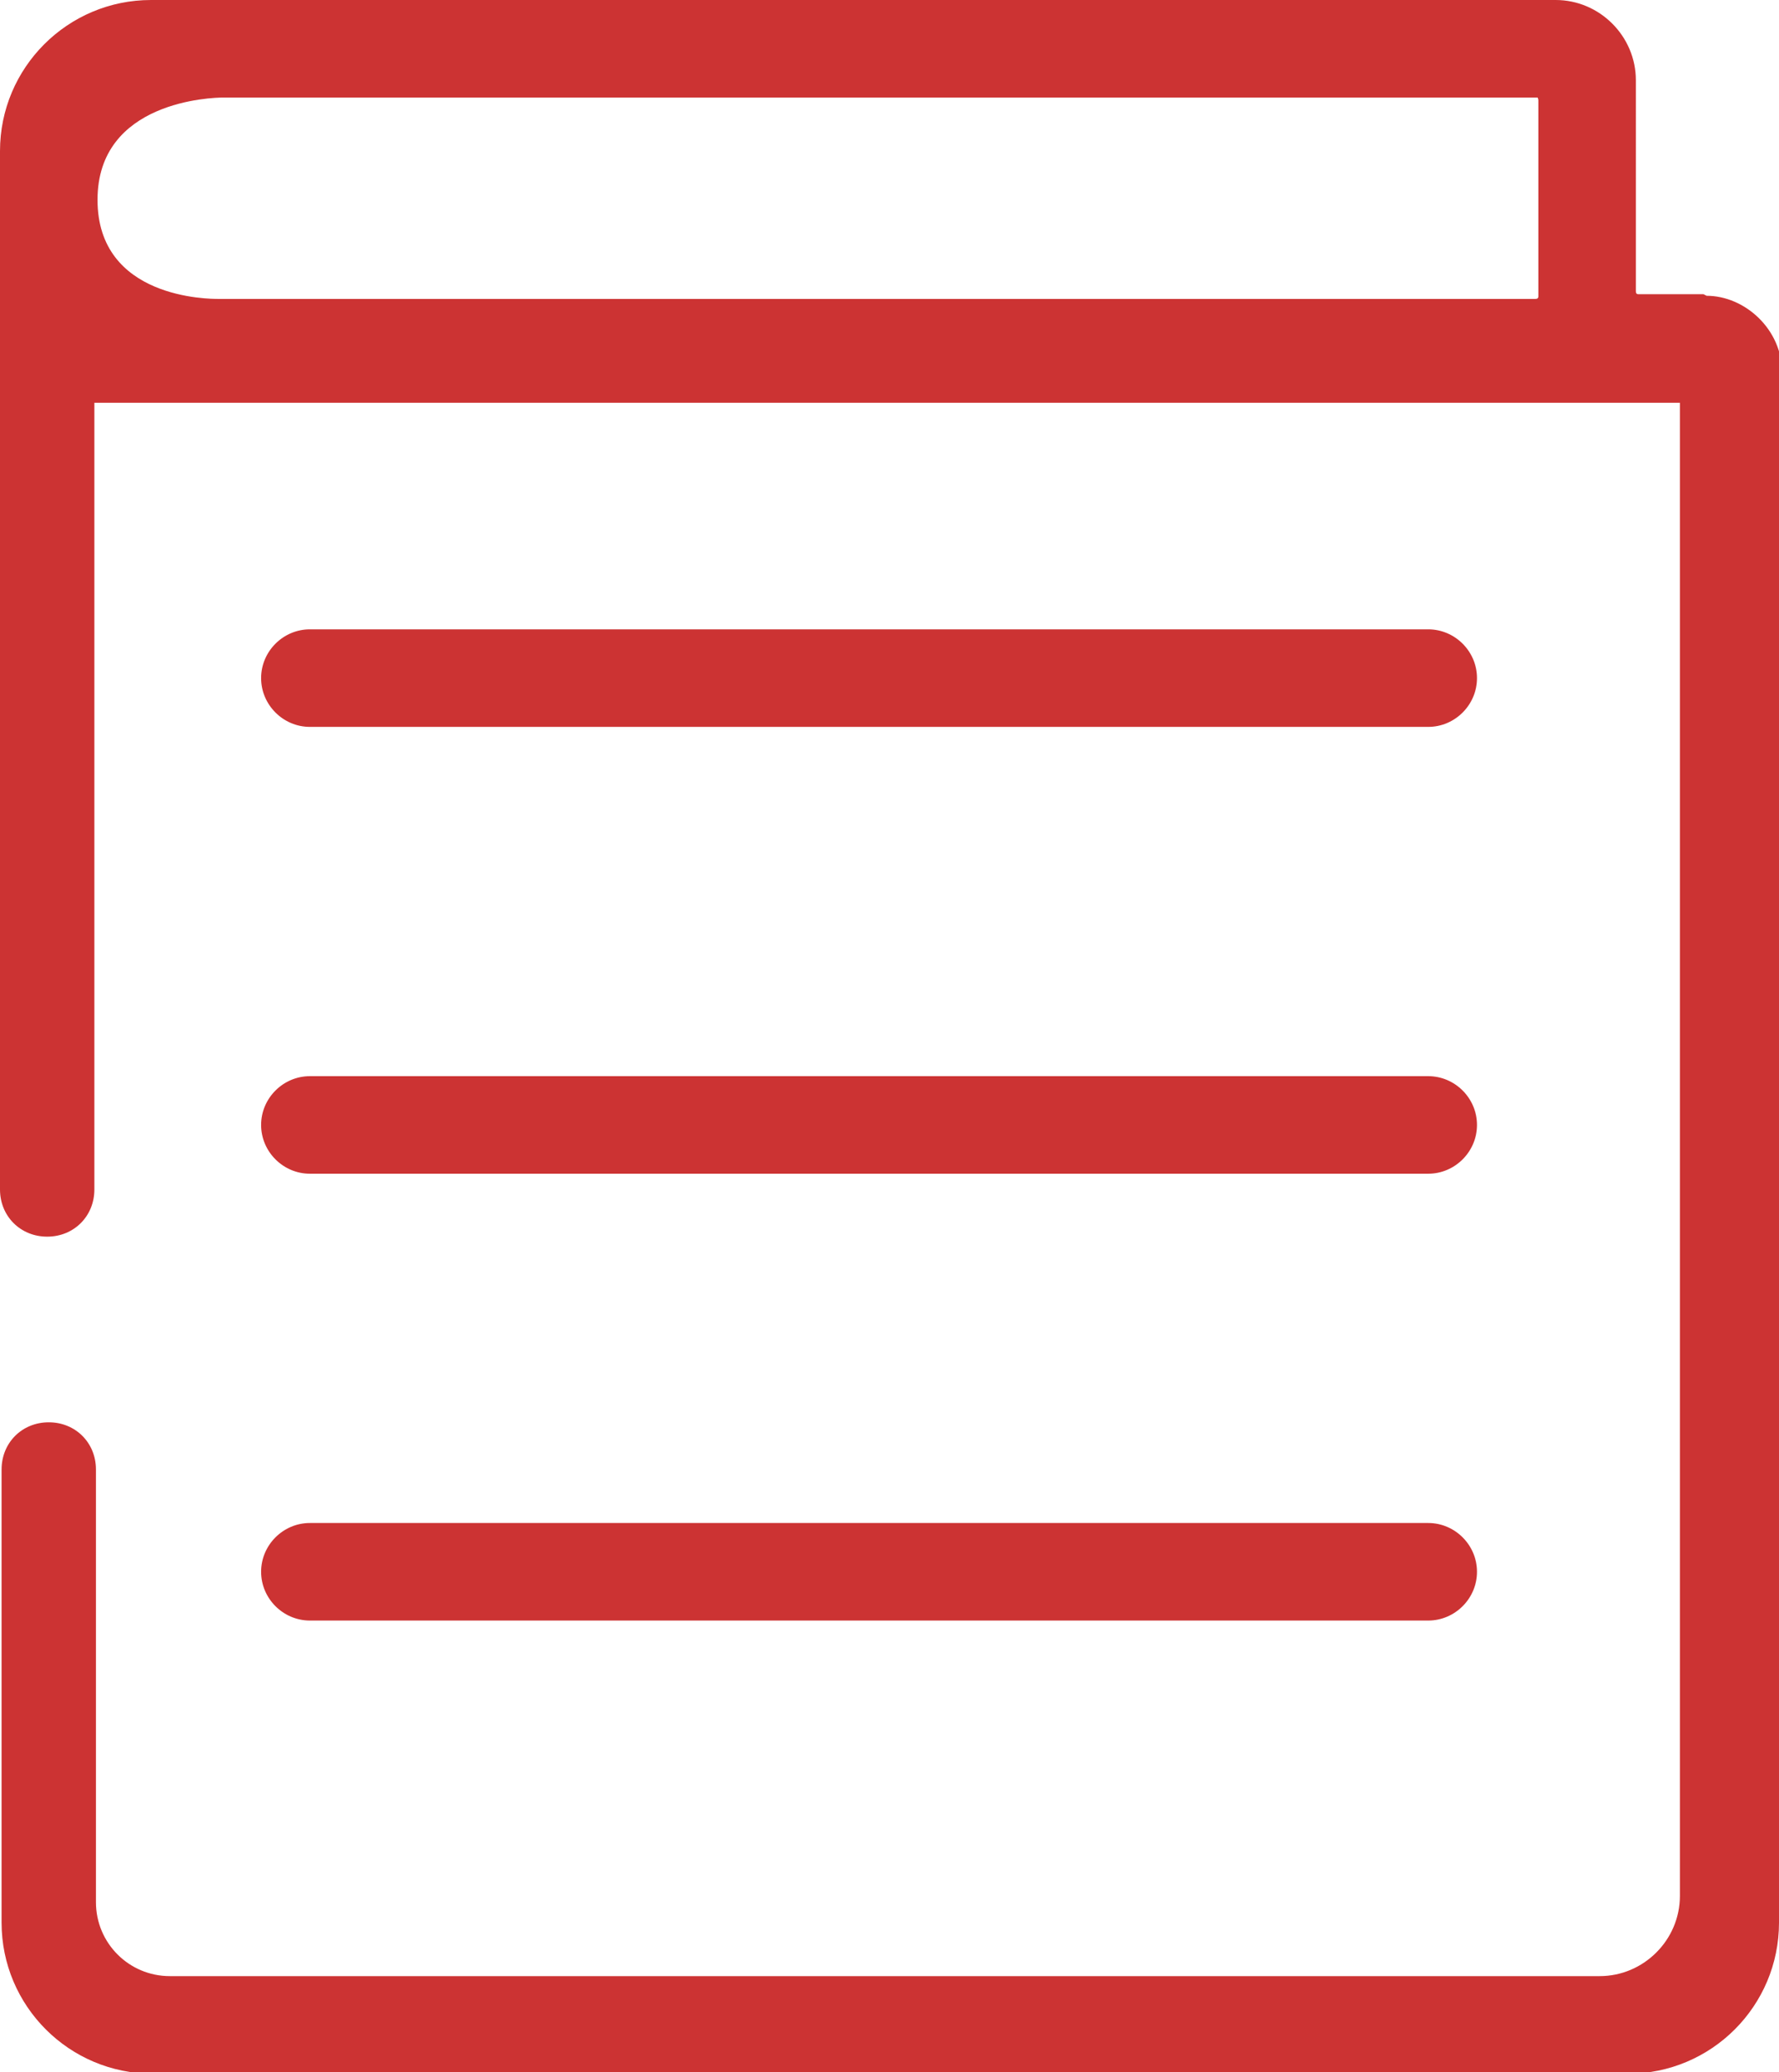
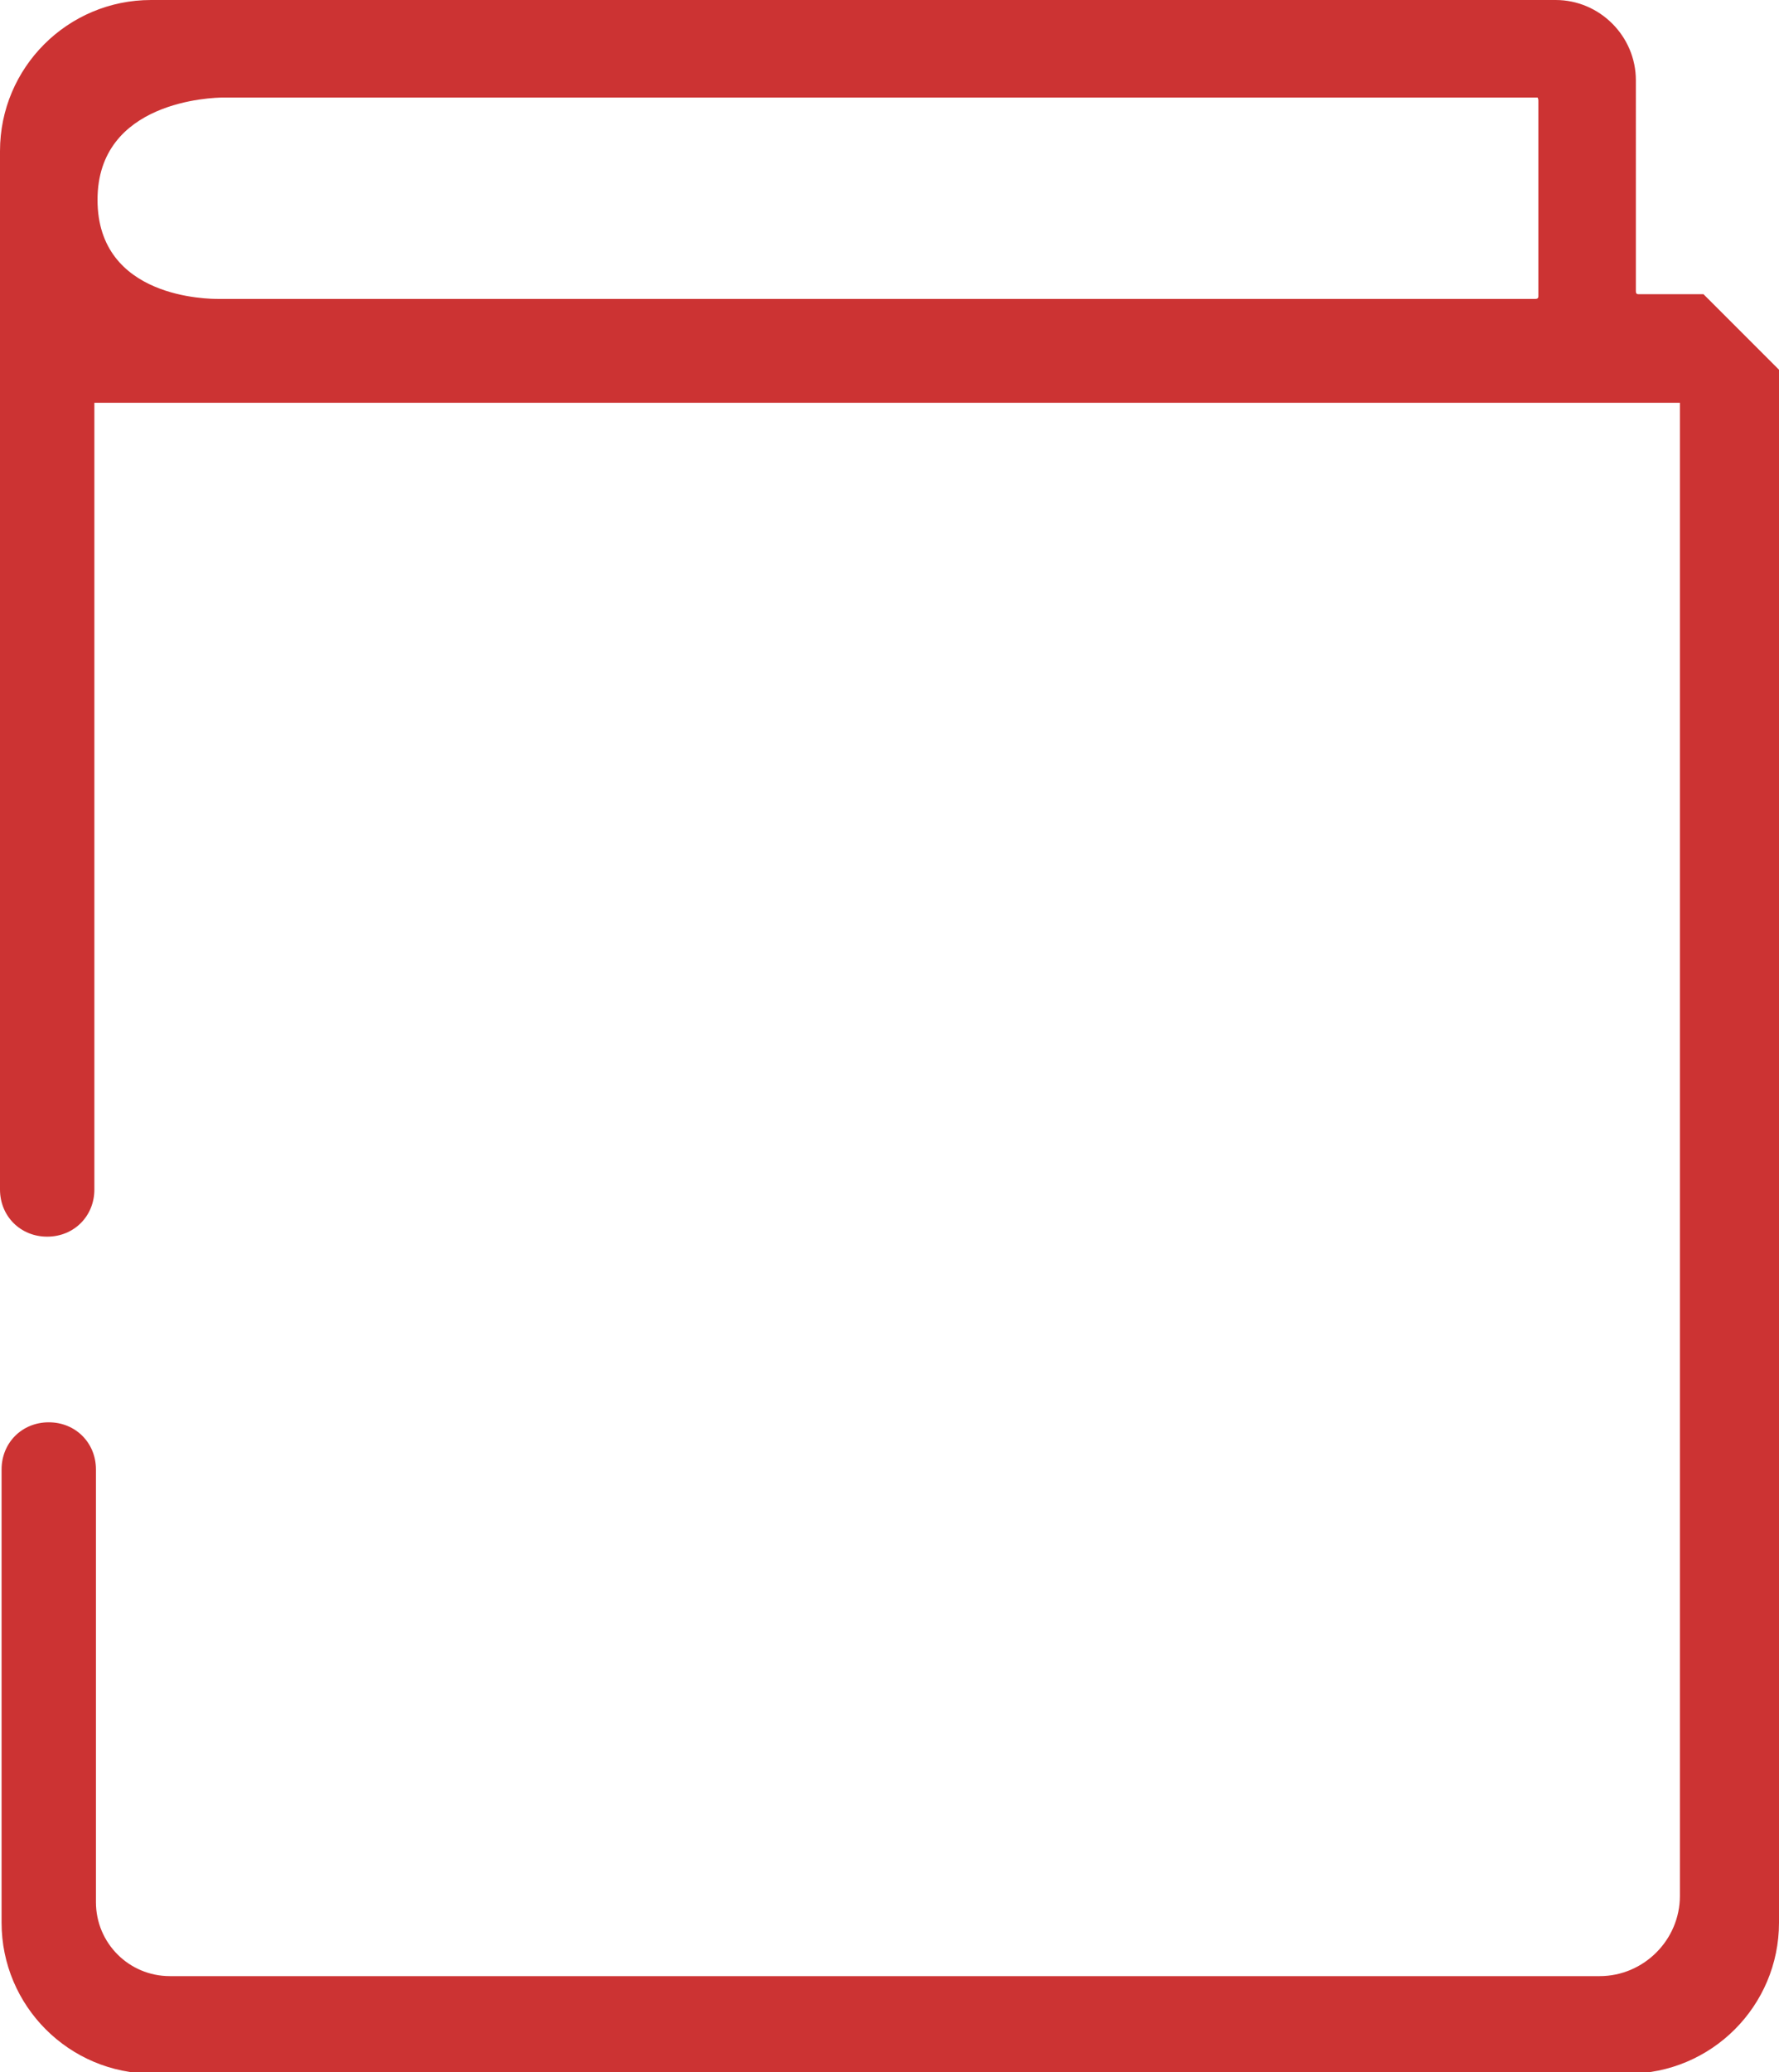
<svg xmlns="http://www.w3.org/2000/svg" id="Layer_1" version="1.1" viewBox="0 0 113.1 131.7">
  <defs>
    <style>
      .st0 {
        fill: #c33;
      }
    </style>
  </defs>
-   <path class="st0" d="M19.7,46.2h71.1c1.7,0,3.1-1.4,3.1-3.1s-1.4-3.1-3.1-3.1H19.7c-1.7,0-3.1,1.4-3.1,3.1s1.4,3.1,3.1,3.1ZM19.7,74.6h71.1c1.7,0,3.1-1.4,3.1-3.1s-1.4-3.1-3.1-3.1H19.7c-1.7,0-3.1,1.4-3.1,3.1s1.4,3.1,3.1,3.1ZM19.7,103h71.1c1.7,0,3.1-1.4,3.1-3.1s-1.4-3.1-3.1-3.1H19.7c-1.7,0-3.1,1.4-3.1,3.1s1.4,3.1,3.1,3.1Z" />
-   <path class="st0" d="M108.3,18.7h-4.1c-.1,0-.2,0-.2-.2V5.1c0-2.8-2.3-5.1-5.1-5.1H9.6C4.3,0,0,4.3,0,9.6v15.7c0,0,0,0,0,.2,0,0,0,0,0,.2v49.9c0,1.7,1.3,3,3,3s3-1.3,3-3V25.6h0c0,0,100.8,0,100.8,0h0v94.9c0,2.8-2.3,5.1-5.1,5.1H10.8c-2.6,0-4.7-2.1-4.7-4.7v-27.5c0-1.7-1.3-3-3-3s-3,1.3-3,3v28.8c0,5.3,4.3,9.6,9.6,9.6h93.8c5.3,0,9.6-4.3,9.6-9.6V25.6s0,0,0,0c0,0,.2-.1.2-.2v-1.7c0-2.8-2.4-4.9-4.8-4.9h0ZM14.2,6.2h83.6c-.1,0,0,0,0,.2v12.4c0,.1,0,.2-.2.2H13.9c-.6,0-7.7,0-7.7-6.3,0-6.3,7.3-6.5,8-6.5Z" />
+   <path class="st0" d="M108.3,18.7h-4.1c-.1,0-.2,0-.2-.2V5.1c0-2.8-2.3-5.1-5.1-5.1H9.6C4.3,0,0,4.3,0,9.6v15.7c0,0,0,0,0,.2,0,0,0,0,0,.2v49.9c0,1.7,1.3,3,3,3s3-1.3,3-3V25.6h0c0,0,100.8,0,100.8,0h0v94.9c0,2.8-2.3,5.1-5.1,5.1H10.8c-2.6,0-4.7-2.1-4.7-4.7v-27.5c0-1.7-1.3-3-3-3s-3,1.3-3,3v28.8c0,5.3,4.3,9.6,9.6,9.6h93.8c5.3,0,9.6-4.3,9.6-9.6V25.6s0,0,0,0c0,0,.2-.1.2-.2v-1.7h0ZM14.2,6.2h83.6c-.1,0,0,0,0,.2v12.4c0,.1,0,.2-.2.2H13.9c-.6,0-7.7,0-7.7-6.3,0-6.3,7.3-6.5,8-6.5Z" />
</svg>